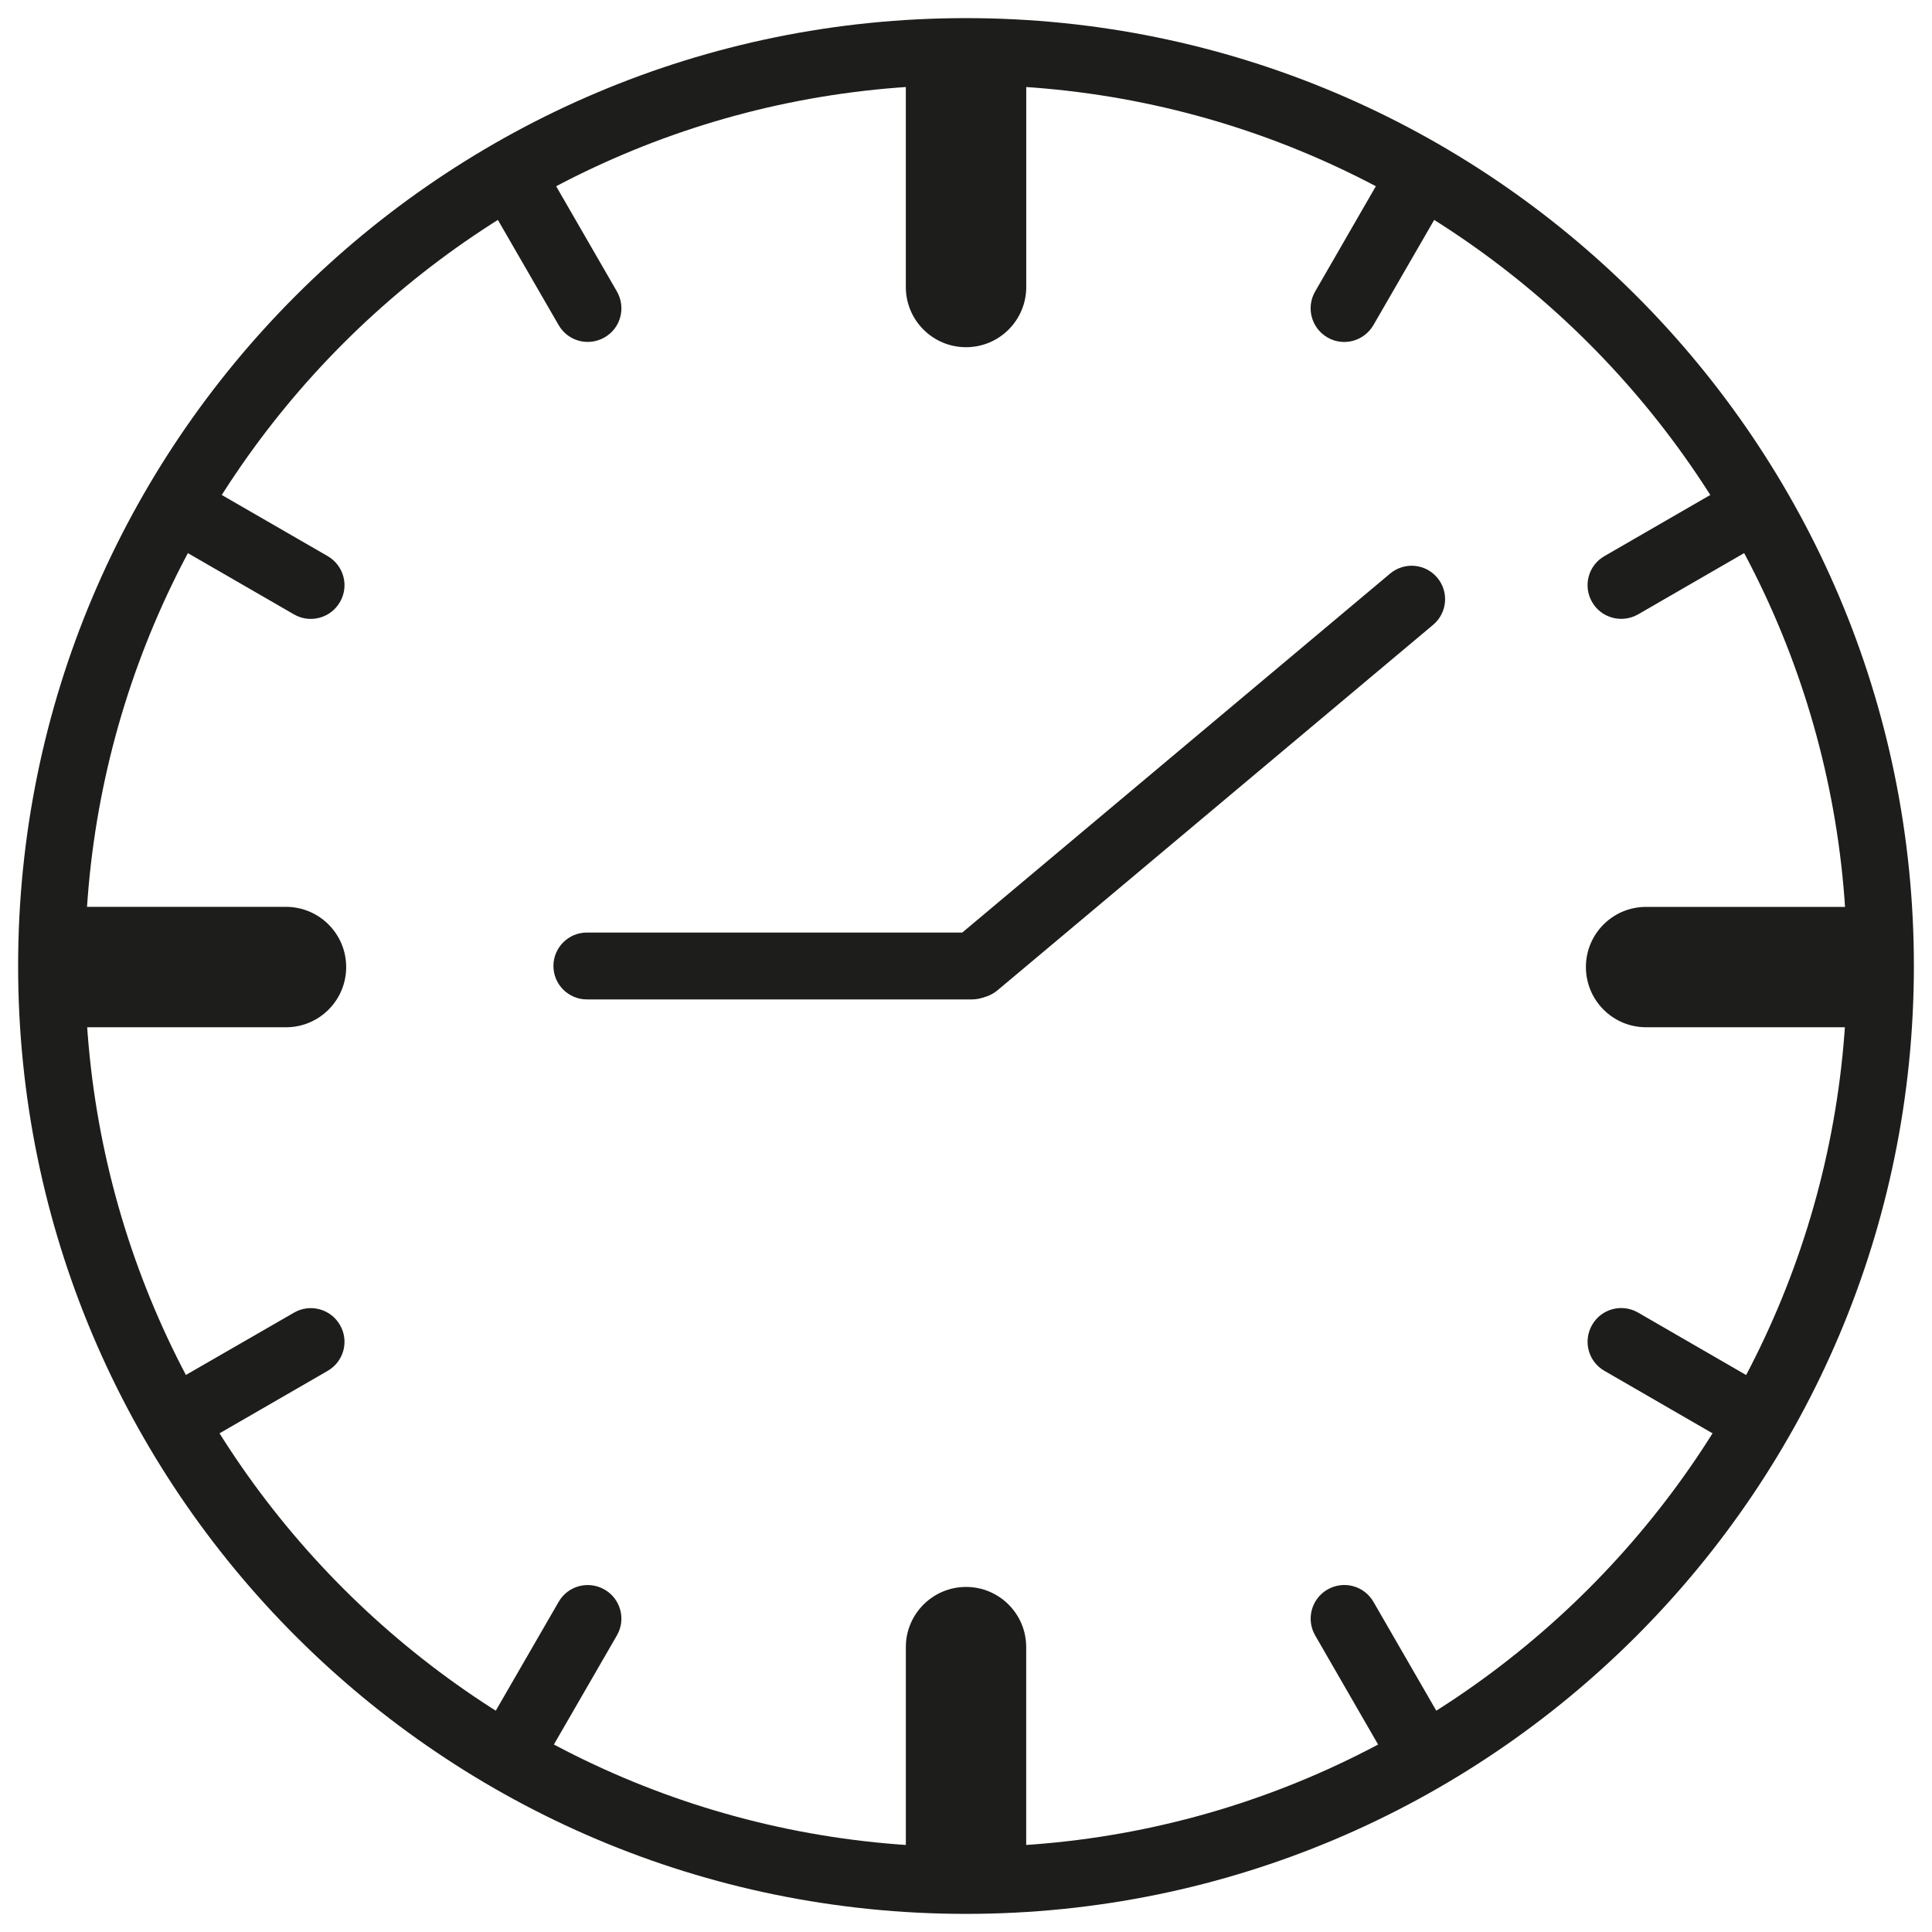
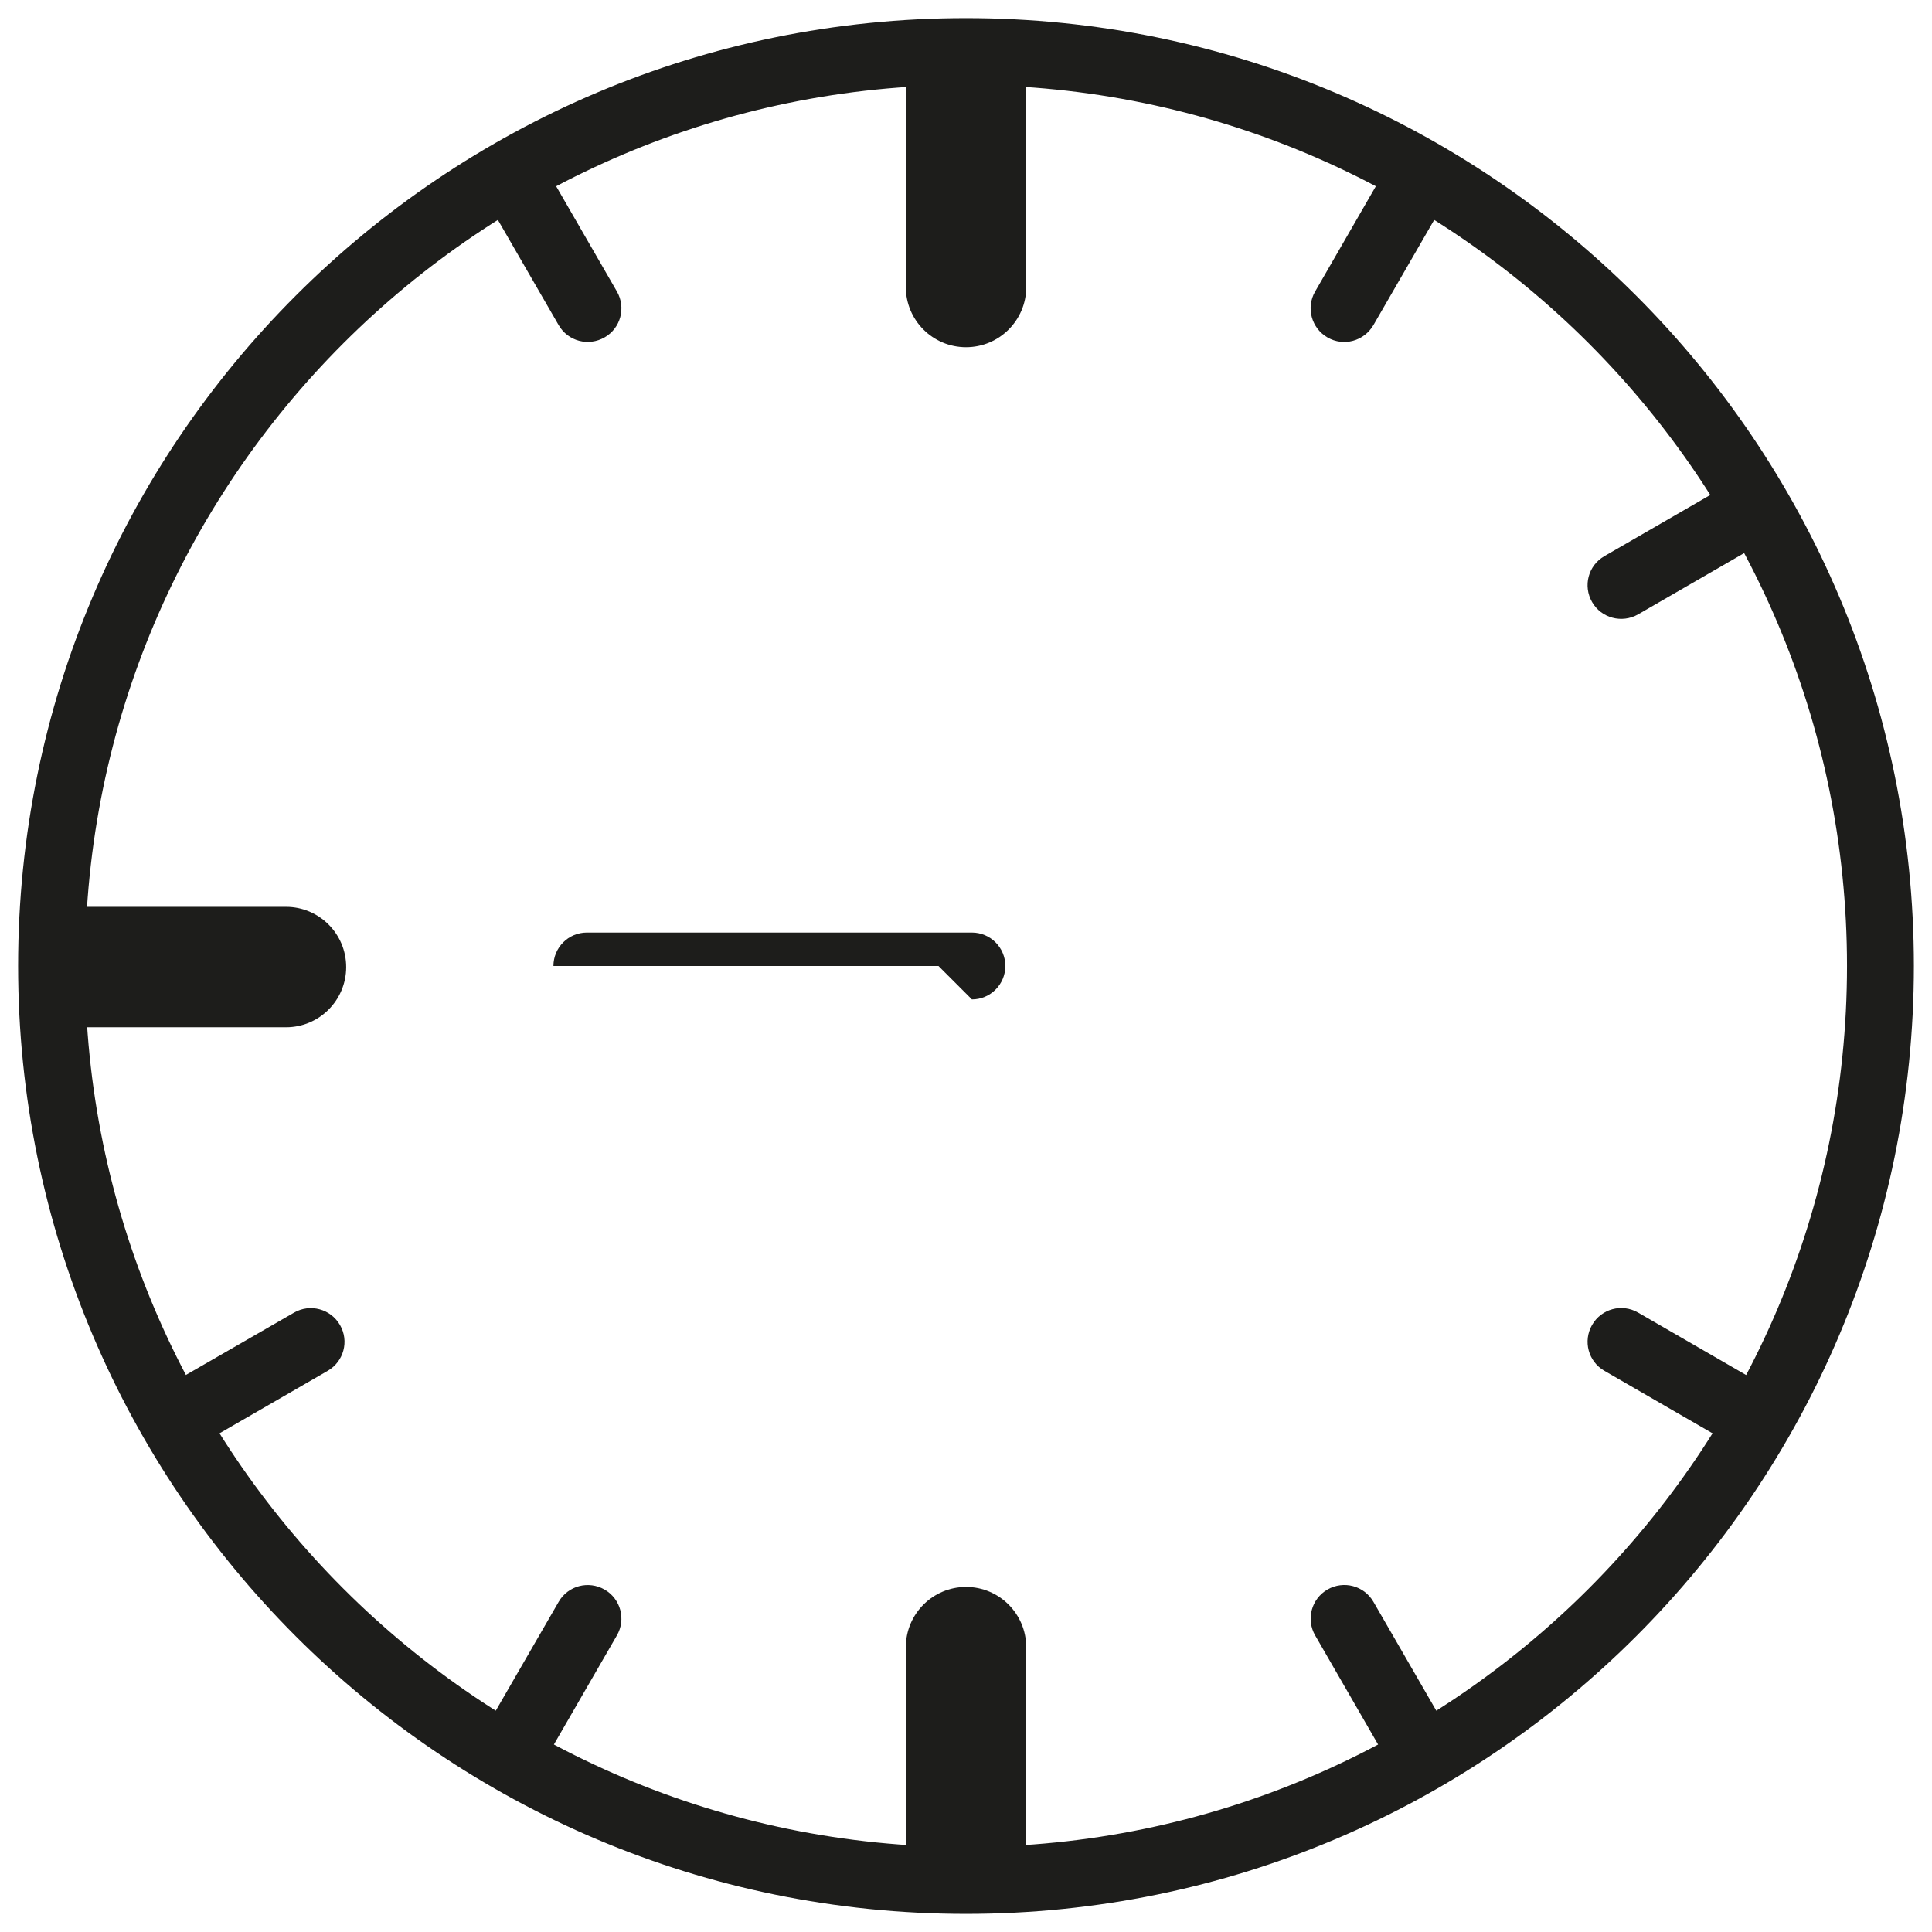
<svg xmlns="http://www.w3.org/2000/svg" viewBox="0 0 600 600" id="Layer_1">
  <path fill="#1d1d1b" d="M300.011,107.827c10.331,0,18.701-8.37,18.701-18.701V23.294c0-10.331-37.401-10.331-37.401,0v65.832c0,10.331,8.37,18.701,18.701,18.701" />
  <path fill="#1d1d1b" d="M281.318,577.37c0,10.331,37.375,10.331,37.375,0v-65.858c0-10.305-8.37-18.675-18.675-18.675s-18.701,8.37-18.701,18.675v65.858" />
  <path fill="#1d1d1b" d="M107.508,300.33c0-10.331-8.37-18.701-18.701-18.701H22.975c-10.331,0-10.331,37.401,0,37.401h65.832c10.331,0,18.701-8.37,18.701-18.701" />
-   <path fill="#1d1d1b" d="M577.051,319.02c10.331,0,10.331-37.375,0-37.375h-65.858c-10.331,0-18.675,8.37-18.675,18.675s8.343,18.701,18.675,18.701h65.858" />
-   <path fill="#1d1d1b" d="M105.58,186.959c2.903-4.996,1.177-11.351-3.819-14.254l-40.592-23.435-10.462,18.099,40.592,23.435c5.022,2.903,11.404,1.151,14.281-3.845" />
  <path fill="#1d1d1b" d="M494.441,411.467c-2.877,4.996-1.203,11.377,3.819,14.254l40.592,23.461,10.436-18.099-40.592-23.461c-4.996-2.877-11.377-1.177-14.254,3.845" />
  <path fill="#1d1d1b" d="M187.767,104.775c4.996-2.851,6.696-9.233,3.819-14.254l-23.435-40.592-18.099,10.462,23.435,40.566c2.903,5.048,9.285,6.696,14.281,3.819" />
  <path fill="#1d1d1b" d="M412.275,493.633c-4.996,2.877-6.722,9.259-3.845,14.254l23.435,40.619,18.099-10.462-23.435-40.592c-2.903-4.996-9.233-6.696-14.254-3.819" />
  <path fill="#1d1d1b" d="M412.275,104.806c4.969,2.877,11.325,1.177,14.254-3.845l23.435-40.566-18.125-10.462-23.409,40.592c-2.903,5.022-1.151,11.404,3.845,14.281" />
  <path fill="#1d1d1b" d="M187.767,493.661c-4.996-2.877-11.377-1.229-14.281,3.819l-23.435,40.566,18.073,10.462,23.461-40.619c2.877-4.969,1.177-11.351-3.819-14.228" />
  <path fill="#1d1d1b" d="M494.441,186.979c2.851,4.969,9.233,6.696,14.281,3.819l40.566-23.435-10.436-18.099-40.566,23.435c-5.074,2.903-6.722,9.285-3.845,14.281" />
  <path fill="#1d1d1b" d="M105.58,411.488c-2.877-4.996-9.259-6.722-14.254-3.845l-40.619,23.409,10.462,18.125,40.619-23.461c4.969-2.877,6.696-9.233,3.792-14.228" />
  <path fill="#1d1d1b" d="M300,5.627c162.579,0,294.373,131.795,294.373,294.347s-131.794,294.399-294.373,294.399S5.627,462.579,5.627,299.974,137.421,5.627,300,5.627M300,26.394C149.139,26.394,26.42,149.112,26.42,299.974s122.719,273.632,273.58,273.632,273.606-122.745,273.606-273.632S450.861,26.394,300,26.394" />
-   <path fill="#1d1d1b" d="M301.836,310.378c5.728,0,10.383-4.656,10.383-10.383s-4.656-10.383-10.383-10.383h-119.58c-5.728,0-10.383,4.656-10.383,10.383s4.656,10.383,10.383,10.383h119.58" />
-   <path fill="#1d1d1b" d="M303.084,310.004c2.354,0,4.708-.811,6.669-2.432l135.325-113.538c4.394-3.688,4.969-10.227,1.282-14.621-3.714-4.42-10.227-4.969-14.647-1.282l-135.325,113.538c-4.368,3.688-4.969,10.227-1.255,14.621,2.04,2.459,4.969,3.714,7.951,3.714" />
+   <path fill="#1d1d1b" d="M301.836,310.378c5.728,0,10.383-4.656,10.383-10.383s-4.656-10.383-10.383-10.383h-119.58c-5.728,0-10.383,4.656-10.383,10.383h119.58" />
</svg>